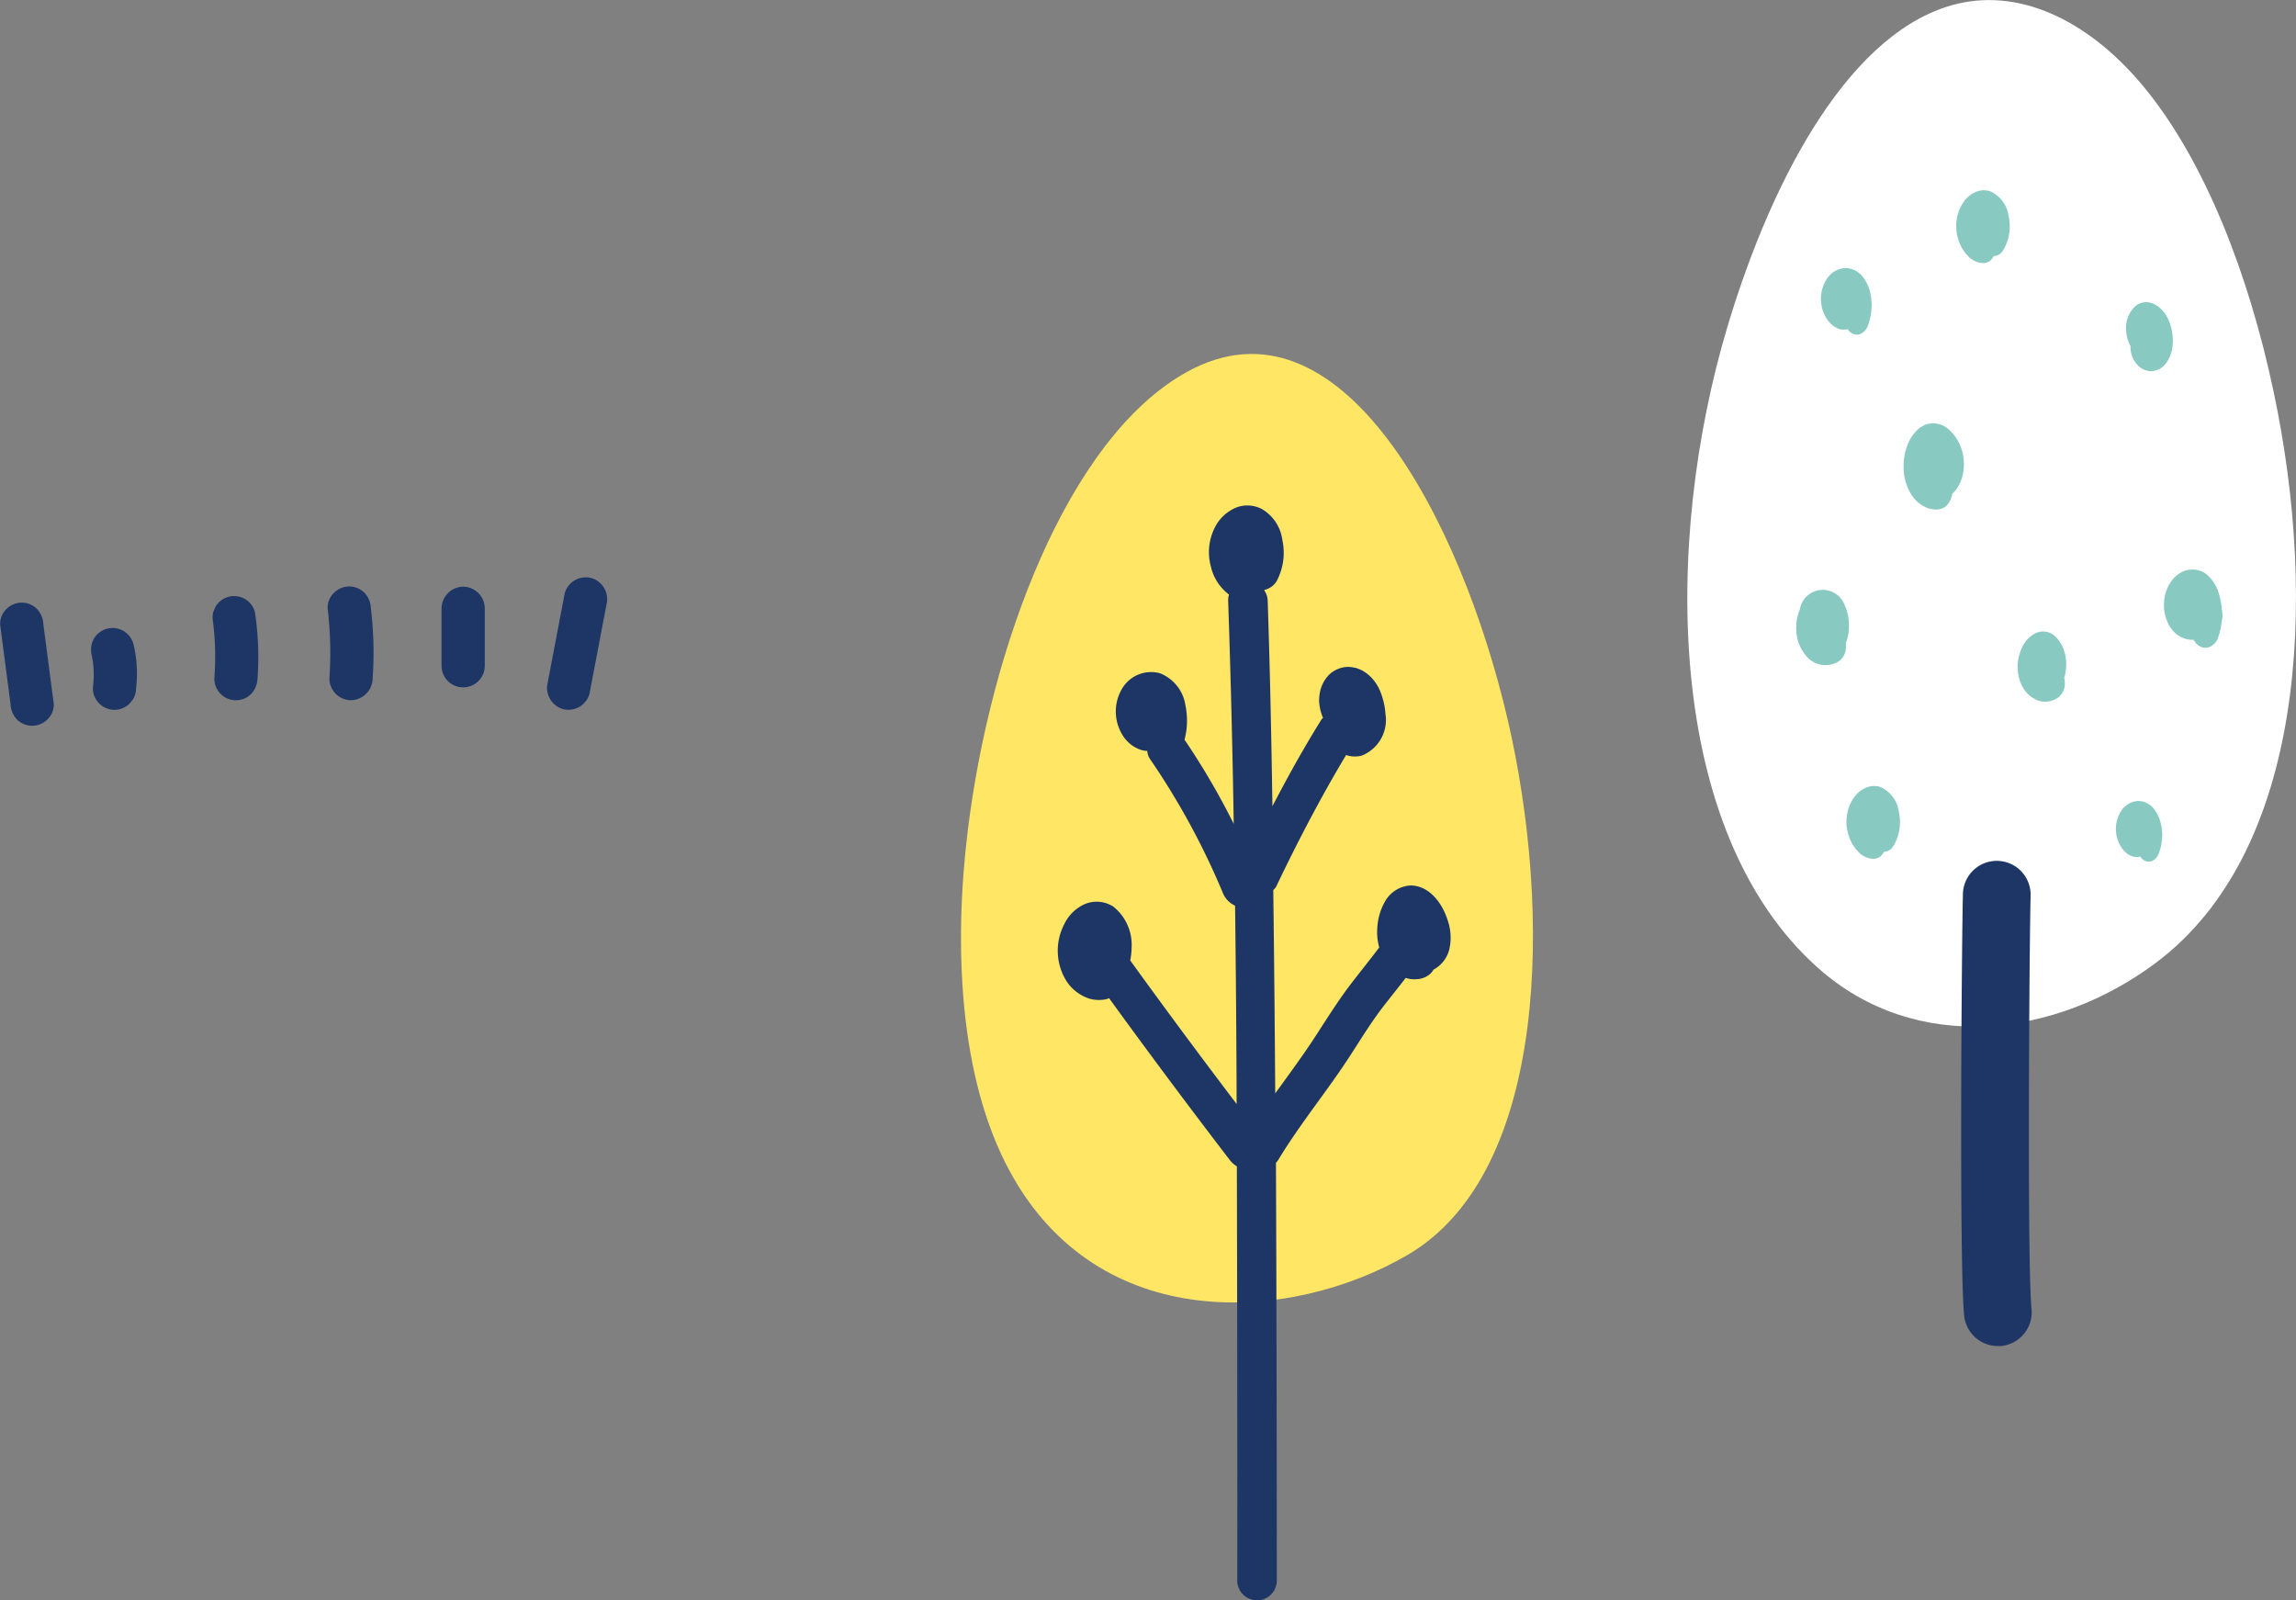
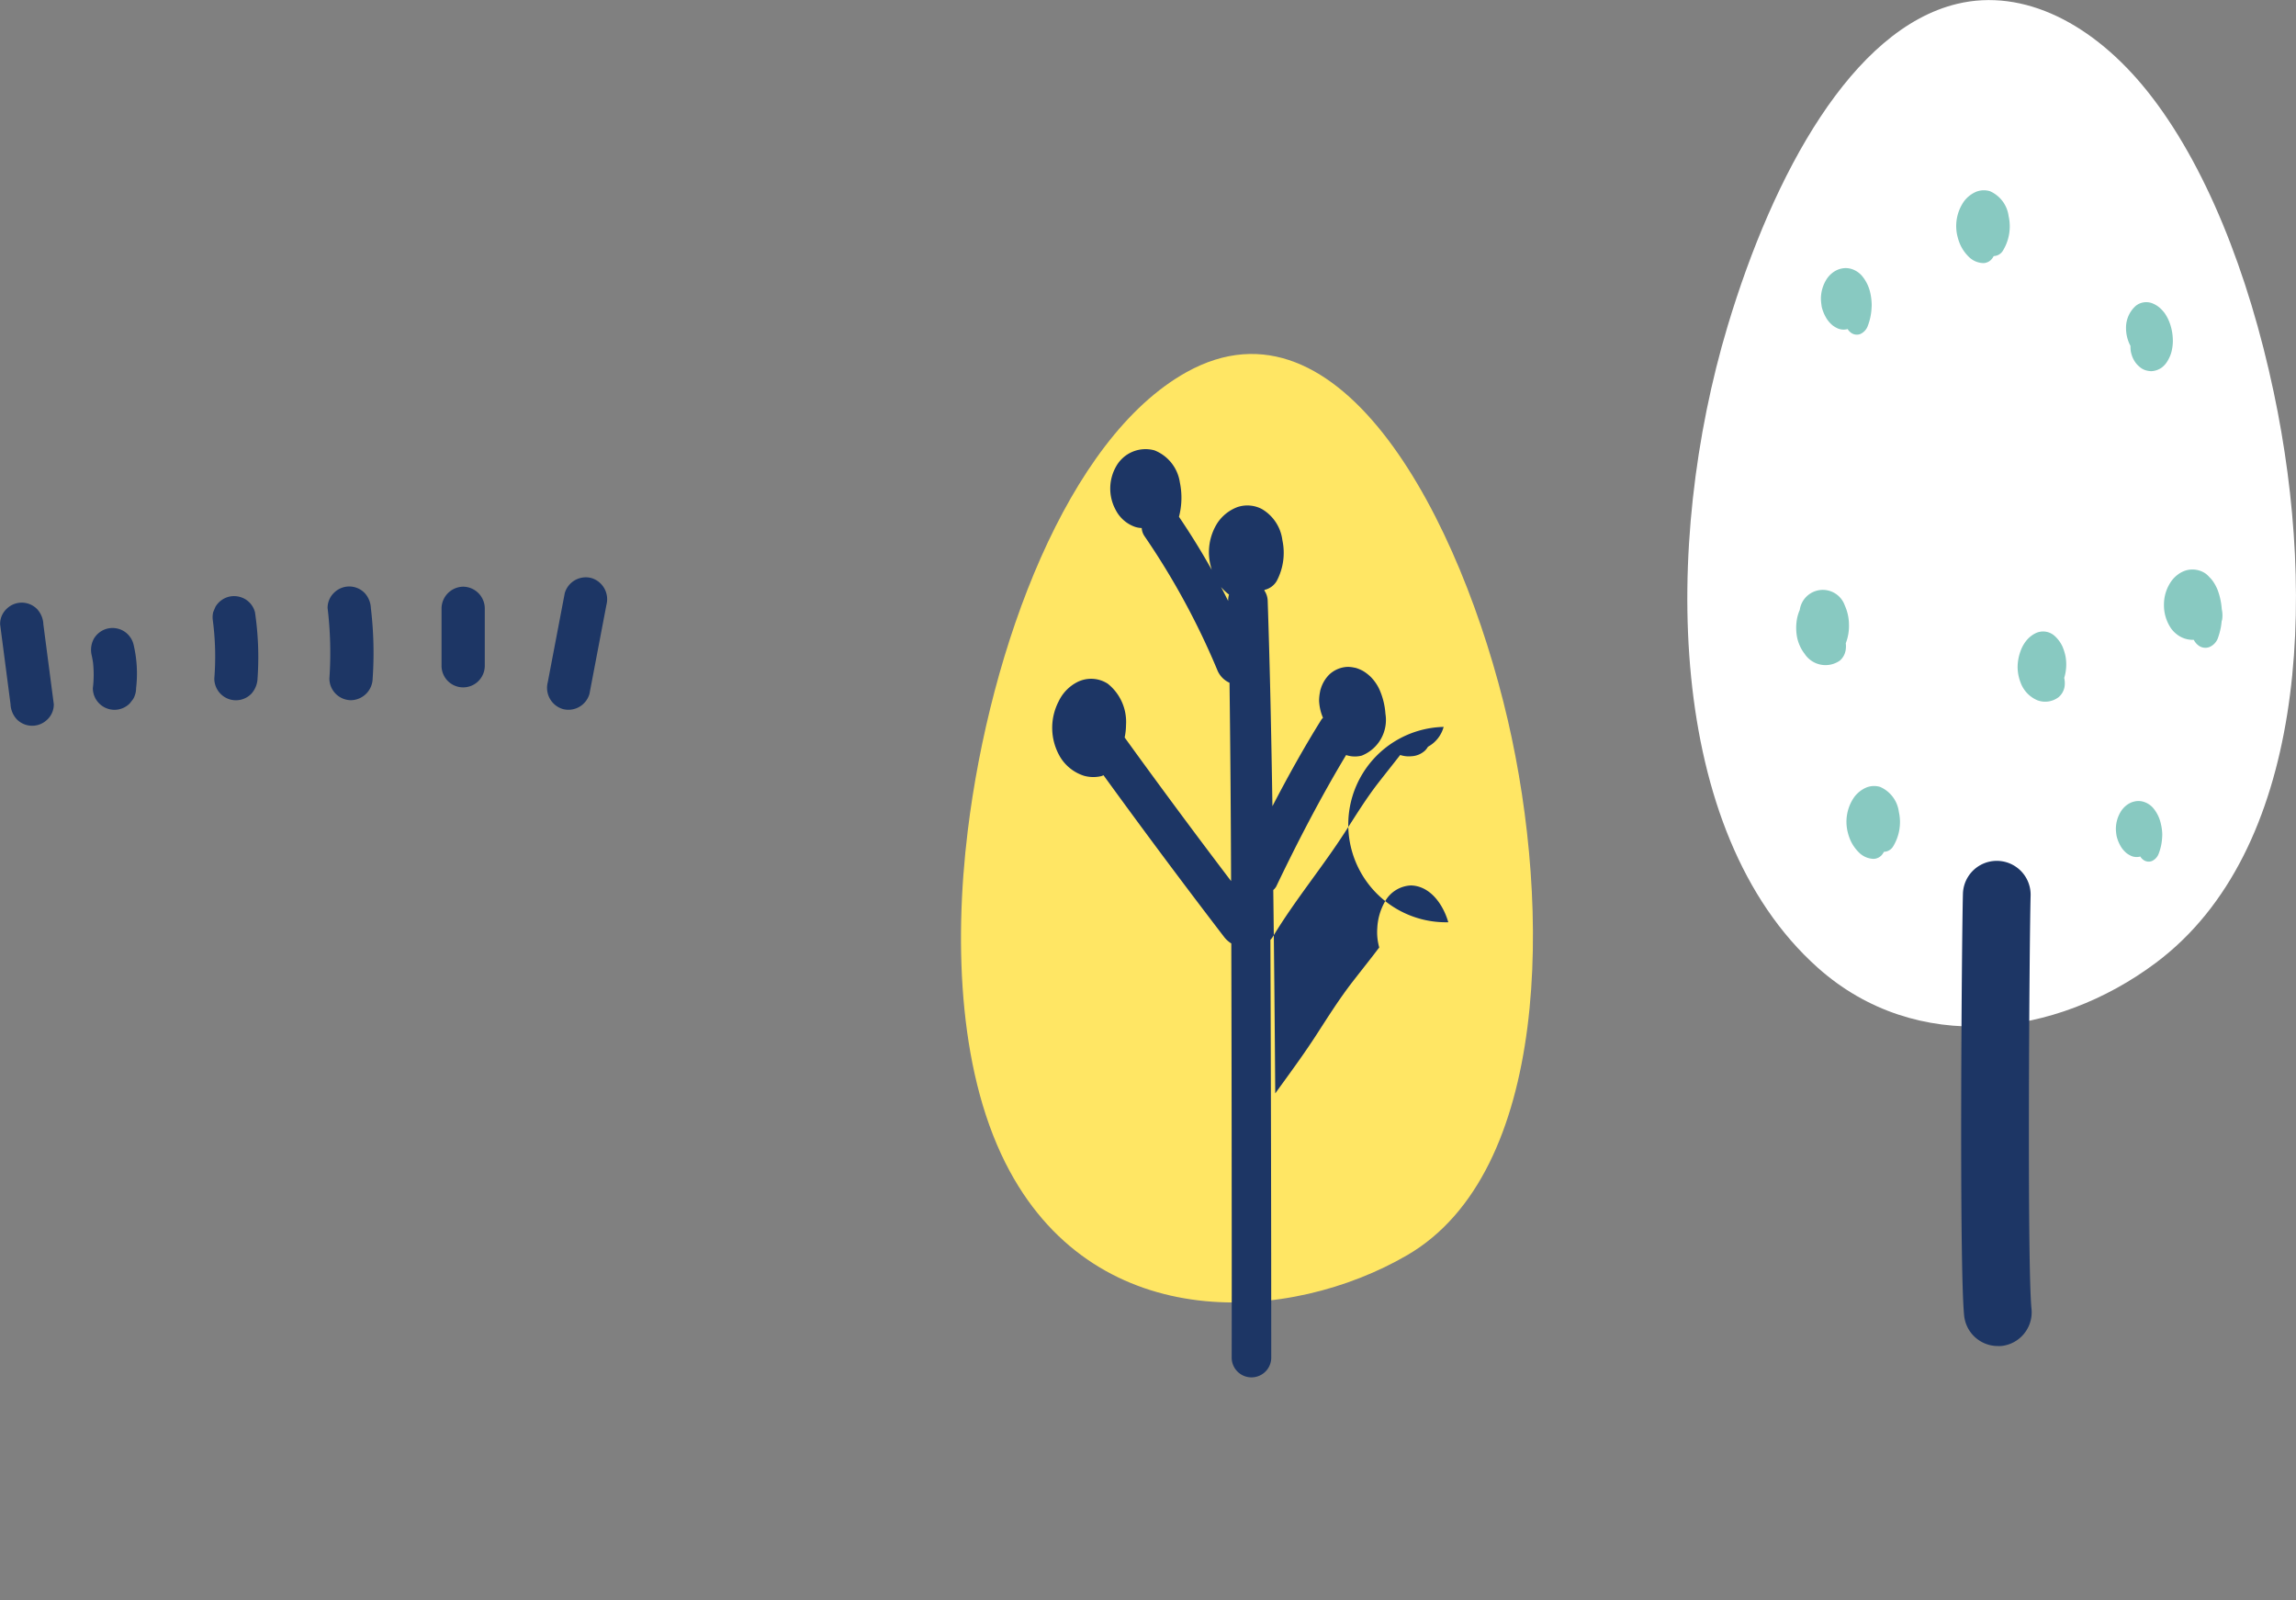
<svg xmlns="http://www.w3.org/2000/svg" width="117.334" height="81.77" viewBox="0 0 117.334 81.77">
  <rect x="0" y="0" width="117.334" height="81.77" fill="#808080" stroke="none" />
  <g id="グループ_686" data-name="グループ 686" transform="translate(-449.616 -58.047)">
    <g id="グループ_426" data-name="グループ 426" transform="translate(535.845 58.047)">
      <path id="パス_289" data-name="パス 289" d="M872,1075.069c-1.287-6.1-3.509-11.706-6.468-15.4-2.736-3.42-6.3-5.28-9.721-4.454-5.336,1.287-9.374,8.637-11.724,16.473-3.313,11.054-3.191,25.823,4.614,32.781,5.03,4.484,12.174,3.568,17.283-.261C873.583,1098.512,874.256,1085.749,872,1075.069Z" transform="translate(-842.031 -1055.016)" fill="#fff" />
      <path id="パス_290" data-name="パス 290" d="M860.054,1130.576a1.732,1.732,0,0,1-1.72-1.554c-.257-2.522-.123-19.345-.062-21.558a1.73,1.73,0,1,1,3.459.1c-.064,2.294-.183,18.877.045,21.11a1.731,1.731,0,0,1-1.545,1.9A1.773,1.773,0,0,1,860.054,1130.576Z" transform="translate(-844.188 -1061.795)" fill="#1d3665" />
      <g id="グループ_142" data-name="グループ 142" transform="translate(5.565 9.724)">
        <path id="パス_291" data-name="パス 291" d="M873.095,1090.626a3.48,3.48,0,0,0-.2-.951,2.246,2.246,0,0,0-.263-.492,1.636,1.636,0,0,0-.169-.193,1.3,1.3,0,0,0-.182-.172,1.153,1.153,0,0,0-.486-.2,1.2,1.2,0,0,0-.516.026,1.336,1.336,0,0,0-.4.195,1.536,1.536,0,0,0-.337.326,2.064,2.064,0,0,0-.4,1.195,2.11,2.11,0,0,0,.341,1.219,1.382,1.382,0,0,0,.3.322,1.315,1.315,0,0,0,.882.293.789.789,0,0,0,.221.273.581.581,0,0,0,.569.1.792.792,0,0,0,.442-.457,3.784,3.784,0,0,0,.158-.589c.015-.093.027-.188.036-.283,0-.017.014-.03.018-.047A1.439,1.439,0,0,0,873.095,1090.626Z" transform="translate(-851.349 -1069.224)" fill="#88c9c1" />
-         <path id="パス_292" data-name="パス 292" d="M857.7,1081.172a1.512,1.512,0,0,0-.087-.2,2.336,2.336,0,0,0-.483-.645,1.3,1.3,0,0,0-.464-.282,1.167,1.167,0,0,0-.7-.016.944.944,0,0,0-.23.11,1.086,1.086,0,0,0-.217.148,2.183,2.183,0,0,0-.457.617,2.9,2.9,0,0,0-.278,1.254,2.7,2.7,0,0,0,.425,1.512,1.751,1.751,0,0,0,.67.582.884.884,0,0,0,.231.087,1.33,1.33,0,0,0,.416.044.727.727,0,0,0,.542-.3,1.244,1.244,0,0,0,.205-.508,1.292,1.292,0,0,0,.252-.29,2.05,2.05,0,0,0,.3-.755,2.652,2.652,0,0,0,0-.925A2.778,2.778,0,0,0,857.7,1081.172Z" transform="translate(-849.298 -1068.074)" fill="#88c9c1" />
        <path id="パス_293" data-name="パス 293" d="M868.147,1075.348a1.577,1.577,0,0,0,.093.312,1.386,1.386,0,0,0,.142.254,1.2,1.2,0,0,0,.193.21.886.886,0,0,0,.307.185,1.189,1.189,0,0,0,.255.051.416.416,0,0,0,.1,0,.99.99,0,0,0,.481-.174,1.144,1.144,0,0,0,.2-.19,1.411,1.411,0,0,0,.172-.272,1.609,1.609,0,0,0,.166-.488,2.19,2.19,0,0,0,.037-.549,2.644,2.644,0,0,0-.08-.54,2.475,2.475,0,0,0-.179-.487,2.264,2.264,0,0,0-.17-.282,2.149,2.149,0,0,0-.211-.23,1.281,1.281,0,0,0-.356-.232.86.86,0,0,0-.886.1,1.493,1.493,0,0,0-.507,1.165,1.934,1.934,0,0,0,.227.891A1.771,1.771,0,0,0,868.147,1075.348Z" transform="translate(-851.05 -1067.12)" fill="#88c9c1" />
        <path id="パス_294" data-name="パス 294" d="M859.611,1066.283a1.065,1.065,0,0,0-.719.037,1.526,1.526,0,0,0-.6.476,2.2,2.2,0,0,0-.33,1.829,2.313,2.313,0,0,0,.175.476,2.05,2.05,0,0,0,.389.53,1.094,1.094,0,0,0,.763.327.582.582,0,0,0,.451-.252.748.748,0,0,0,.065-.107h.005a.57.57,0,0,0,.451-.252,2.38,2.38,0,0,0,.307-1.789A1.618,1.618,0,0,0,859.611,1066.283Z" transform="translate(-849.714 -1066.238)" fill="#88c9c1" />
        <path id="パス_295" data-name="パス 295" d="M853.137,1101.417a1.059,1.059,0,0,0-.719.036,1.538,1.538,0,0,0-.6.476,2.206,2.206,0,0,0-.33,1.83,2.349,2.349,0,0,0,.175.476,2.082,2.082,0,0,0,.389.53,1.1,1.1,0,0,0,.762.328.588.588,0,0,0,.451-.252.811.811,0,0,0,.065-.108h.005a.573.573,0,0,0,.451-.252,2.384,2.384,0,0,0,.308-1.788A1.617,1.617,0,0,0,853.137,1101.417Z" transform="translate(-848.849 -1070.93)" fill="#88c9c1" />
        <path id="パス_296" data-name="パス 296" d="M849.957,1072.836a2.076,2.076,0,0,0,.242.569,1.466,1.466,0,0,0,.272.318.54.54,0,0,0,.085.066,1.335,1.335,0,0,0,.236.13.78.78,0,0,0,.432.035c.016,0,.032-.011.048-.015a.641.641,0,0,0,.151.172.5.5,0,0,0,.492.087.721.721,0,0,0,.382-.4,2.956,2.956,0,0,0,.2-.942,1.82,1.82,0,0,0,0-.293,2.846,2.846,0,0,0-.068-.479,2.021,2.021,0,0,0-.384-.813,1.167,1.167,0,0,0-.594-.406,1.021,1.021,0,0,0-.345-.036,1.161,1.161,0,0,0-.333.078,1.233,1.233,0,0,0-.308.187,1.359,1.359,0,0,0-.251.277,1.878,1.878,0,0,0-.306,1.014,2.483,2.483,0,0,0,.028.321A1,1,0,0,0,849.957,1072.836Z" transform="translate(-848.647 -1066.851)" fill="#88c9c1" />
        <path id="パス_297" data-name="パス 297" d="M869.6,1103.4a1.85,1.85,0,0,0-.35-.741,1.06,1.06,0,0,0-.542-.37.915.915,0,0,0-.314-.033,1.072,1.072,0,0,0-.3.072,1.1,1.1,0,0,0-.28.171,1.226,1.226,0,0,0-.229.252,1.709,1.709,0,0,0-.279.924,2.179,2.179,0,0,0,.025.293.855.855,0,0,0,.022.115,1.9,1.9,0,0,0,.221.519,1.359,1.359,0,0,0,.248.29.56.56,0,0,0,.077.06,1.281,1.281,0,0,0,.215.118.709.709,0,0,0,.394.032.439.439,0,0,0,.044-.014.573.573,0,0,0,.138.157.458.458,0,0,0,.449.079.657.657,0,0,0,.348-.361,2.692,2.692,0,0,0,.184-.859,1.83,1.83,0,0,0,0-.268A2.6,2.6,0,0,0,869.6,1103.4Z" transform="translate(-850.971 -1071.047)" fill="#88c9c1" />
        <path id="パス_298" data-name="パス 298" d="M851.148,1091.565a2.425,2.425,0,0,0-.215-.966,1.19,1.19,0,0,0-2.3.234,2.1,2.1,0,0,0-.153.527,2.615,2.615,0,0,0,0,.776,2,2,0,0,0,.152.516,1.89,1.89,0,0,0,.25.422,1.276,1.276,0,0,0,1.8.347.892.892,0,0,0,.293-.515,1.2,1.2,0,0,0,.01-.371A2.47,2.47,0,0,0,851.148,1091.565Z" transform="translate(-848.453 -1069.389)" fill="#88c9c1" />
        <path id="パス_299" data-name="パス 299" d="M863.963,1093.551a1.4,1.4,0,0,0-.036-.161,2.591,2.591,0,0,0-.12-.354,1.661,1.661,0,0,0-.386-.536.878.878,0,0,0-.993-.155,1.405,1.405,0,0,0-.511.43,1.806,1.806,0,0,0-.266.509,2.418,2.418,0,0,0-.141.792,2.232,2.232,0,0,0,.153.792,1.561,1.561,0,0,0,.85.9,1.13,1.13,0,0,0,1.1-.162.9.9,0,0,0,.294-.515,1.2,1.2,0,0,0-.015-.462A2.341,2.341,0,0,0,863.963,1093.551Z" transform="translate(-850.197 -1069.712)" fill="#88c9c1" />
      </g>
    </g>
    <g id="グループ_427" data-name="グループ 427" transform="translate(498.723 76.134)">
      <path id="パス_283" data-name="パス 283" d="M1425.4,1095.707c-2.363-10.184-8.536-22.167-16.42-17.784-6.088,3.385-10.036,14.069-11.182,23.455-.721,5.894-.439,12.611,2.152,17.382,4.558,8.4,14.339,7.753,20.307,4.284C1427.551,1118.8,1427.635,1105.347,1425.4,1095.707Z" transform="translate(-1397.452 -1076.993)" fill="#ffe664" />
-       <path id="パス_284" data-name="パス 284" d="M1423.51,1107.841c-.251-.877-.9-1.852-1.906-1.881a1.6,1.6,0,0,0-1.34.842,3.038,3.038,0,0,0-.383,1.342,2.884,2.884,0,0,0,.1.985c-.449.594-.915,1.174-1.37,1.762-.665.86-1.234,1.763-1.823,2.674-.668,1.035-1.4,2.023-2.122,3.022q-.035-5.2-.1-10.392a.736.736,0,0,0,.147-.174c1.095-2.288,2.268-4.548,3.575-6.724a1.4,1.4,0,0,0,.8.029,1.962,1.962,0,0,0,1.21-2.138,3.662,3.662,0,0,0-.324-1.278,2.262,2.262,0,0,0-.358-.532,1.15,1.15,0,0,0-.129-.129,2.02,2.02,0,0,0-.343-.253,1.879,1.879,0,0,0-.361-.151.673.673,0,0,0-.077-.015,1.64,1.64,0,0,0-.333-.039,1.453,1.453,0,0,0-.935.383,1.72,1.72,0,0,0-.438.719.934.934,0,0,0-.045.177,2.322,2.322,0,0,0-.048.449,2.5,2.5,0,0,0,.2.876.826.826,0,0,0-.074.079c-.9,1.441-1.726,2.929-2.51,4.438-.055-3.5-.124-6.992-.242-10.486a.992.992,0,0,0-.173-.54l.017-.03a.974.974,0,0,0,.62-.459,3.071,3.071,0,0,0,.287-2.075,2.153,2.153,0,0,0-1.056-1.6,1.6,1.6,0,0,0-1.243-.095,2.127,2.127,0,0,0-1.02.809,2.783,2.783,0,0,0-.336,2.23,2.479,2.479,0,0,0,.927,1.431,1.03,1.03,0,0,0-.043.326q.194,5.692.284,11.391a37.163,37.163,0,0,0-2.514-4.3,3.837,3.837,0,0,0,.045-1.759,2.087,2.087,0,0,0-1.3-1.637,1.721,1.721,0,0,0-1.945.8,2.285,2.285,0,0,0-.036,2.242,1.771,1.771,0,0,0,.985.866,1.2,1.2,0,0,0,.347.061.817.817,0,0,0,.138.41,37.871,37.871,0,0,1,3.715,6.823,1.216,1.216,0,0,0,.634.675q.063,5.066.08,10.134-2.763-3.636-5.439-7.338a3.268,3.268,0,0,0,.07-.643,2.491,2.491,0,0,0-.935-2.106,1.564,1.564,0,0,0-1.594-.062,2.129,2.129,0,0,0-.912.961,2.935,2.935,0,0,0,.079,2.852,2.211,2.211,0,0,0,1.216.955,1.777,1.777,0,0,0,.884.017,1.177,1.177,0,0,0,.111-.045q3.026,4.172,6.162,8.261a1.382,1.382,0,0,0,.369.334q.018,6.355.02,12.708.006,4.242,0,8.486a1.011,1.011,0,0,0,2.021,0q0-10.687-.043-21.375a1.147,1.147,0,0,0,.139-.184c1.127-1.862,2.526-3.538,3.7-5.365.549-.85,1.07-1.7,1.694-2.5.365-.469.736-.933,1.1-1.4a1.387,1.387,0,0,0,.564.065,1.1,1.1,0,0,0,.715-.3,1.007,1.007,0,0,0,.141-.187,1.635,1.635,0,0,0,.8-1.013A2.657,2.657,0,0,0,1423.51,1107.841Z" transform="translate(-1398.604 -1078.802)" fill="#1d3665" />
+       <path id="パス_284" data-name="パス 284" d="M1423.51,1107.841c-.251-.877-.9-1.852-1.906-1.881a1.6,1.6,0,0,0-1.34.842,3.038,3.038,0,0,0-.383,1.342,2.884,2.884,0,0,0,.1.985c-.449.594-.915,1.174-1.37,1.762-.665.86-1.234,1.763-1.823,2.674-.668,1.035-1.4,2.023-2.122,3.022q-.035-5.2-.1-10.392a.736.736,0,0,0,.147-.174c1.095-2.288,2.268-4.548,3.575-6.724a1.4,1.4,0,0,0,.8.029,1.962,1.962,0,0,0,1.21-2.138,3.662,3.662,0,0,0-.324-1.278,2.262,2.262,0,0,0-.358-.532,1.15,1.15,0,0,0-.129-.129,2.02,2.02,0,0,0-.343-.253,1.879,1.879,0,0,0-.361-.151.673.673,0,0,0-.077-.015,1.64,1.64,0,0,0-.333-.039,1.453,1.453,0,0,0-.935.383,1.72,1.72,0,0,0-.438.719.934.934,0,0,0-.045.177,2.322,2.322,0,0,0-.048.449,2.5,2.5,0,0,0,.2.876.826.826,0,0,0-.074.079c-.9,1.441-1.726,2.929-2.51,4.438-.055-3.5-.124-6.992-.242-10.486a.992.992,0,0,0-.173-.54l.017-.03a.974.974,0,0,0,.62-.459,3.071,3.071,0,0,0,.287-2.075,2.153,2.153,0,0,0-1.056-1.6,1.6,1.6,0,0,0-1.243-.095,2.127,2.127,0,0,0-1.02.809,2.783,2.783,0,0,0-.336,2.23,2.479,2.479,0,0,0,.927,1.431,1.03,1.03,0,0,0-.043.326a37.163,37.163,0,0,0-2.514-4.3,3.837,3.837,0,0,0,.045-1.759,2.087,2.087,0,0,0-1.3-1.637,1.721,1.721,0,0,0-1.945.8,2.285,2.285,0,0,0-.036,2.242,1.771,1.771,0,0,0,.985.866,1.2,1.2,0,0,0,.347.061.817.817,0,0,0,.138.41,37.871,37.871,0,0,1,3.715,6.823,1.216,1.216,0,0,0,.634.675q.063,5.066.08,10.134-2.763-3.636-5.439-7.338a3.268,3.268,0,0,0,.07-.643,2.491,2.491,0,0,0-.935-2.106,1.564,1.564,0,0,0-1.594-.062,2.129,2.129,0,0,0-.912.961,2.935,2.935,0,0,0,.079,2.852,2.211,2.211,0,0,0,1.216.955,1.777,1.777,0,0,0,.884.017,1.177,1.177,0,0,0,.111-.045q3.026,4.172,6.162,8.261a1.382,1.382,0,0,0,.369.334q.018,6.355.02,12.708.006,4.242,0,8.486a1.011,1.011,0,0,0,2.021,0q0-10.687-.043-21.375a1.147,1.147,0,0,0,.139-.184c1.127-1.862,2.526-3.538,3.7-5.365.549-.85,1.07-1.7,1.694-2.5.365-.469.736-.933,1.1-1.4a1.387,1.387,0,0,0,.564.065,1.1,1.1,0,0,0,.715-.3,1.007,1.007,0,0,0,.141-.187,1.635,1.635,0,0,0,.8-1.013A2.657,2.657,0,0,0,1423.51,1107.841Z" transform="translate(-1398.604 -1078.802)" fill="#1d3665" />
    </g>
    <g id="グループ_133" data-name="グループ 133" transform="translate(449.616 87.556)">
      <path id="パス_265" data-name="パス 265" d="M1192.163,1125.827a1.1,1.1,0,0,0-1.562,0,1.057,1.057,0,0,0-.324.782q.266,2.039.532,4.078a1.215,1.215,0,0,0,.324.781,1.105,1.105,0,0,0,1.563,0,1.057,1.057,0,0,0,.324-.781q-.267-2.04-.533-4.078A1.213,1.213,0,0,0,1192.163,1125.827Z" transform="translate(-1190.271 -1124.216)" fill="#1d3665" />
      <path id="パス_266" data-name="パス 266" d="M1198.385,1127.448a1.127,1.127,0,0,0-.852-.111,1.115,1.115,0,0,0-.66.507,1.191,1.191,0,0,0-.112.852c.027.115.045.231.065.347a5.575,5.575,0,0,1-.006,1.329,1.1,1.1,0,0,0,.324.781,1.1,1.1,0,0,0,1.562,0l.173-.223a1.1,1.1,0,0,0,.151-.558,6.418,6.418,0,0,0-.138-2.264A1.127,1.127,0,0,0,1198.385,1127.448Z" transform="translate(-1192.075 -1124.717)" fill="#1d3665" />
      <path id="パス_267" data-name="パス 267" d="M1207.005,1125.187a1.13,1.13,0,0,0-.851-.112,1.118,1.118,0,0,0-.661.508l-.112.265a1.127,1.127,0,0,0-.022.422,14.311,14.311,0,0,1,.076,2.982,1.109,1.109,0,0,0,.323.781,1.1,1.1,0,0,0,1.563,0,1.231,1.231,0,0,0,.323-.781,15.611,15.611,0,0,0-.132-3.4A1.1,1.1,0,0,0,1207.005,1125.187Z" transform="translate(-1194.483 -1124.085)" fill="#1d3665" />
      <path id="パス_268" data-name="パス 268" d="M1215.387,1124.681a1.1,1.1,0,0,0-1.562,0,1.065,1.065,0,0,0-.324.781,19.114,19.114,0,0,1,.091,3.6,1.112,1.112,0,0,0,1.105,1.105,1.132,1.132,0,0,0,1.106-1.105,19.269,19.269,0,0,0-.091-3.6A1.21,1.21,0,0,0,1215.387,1124.681Z" transform="translate(-1196.759 -1123.896)" fill="#1d3665" />
      <path id="パス_269" data-name="パス 269" d="M1222.688,1124.368a1.124,1.124,0,0,0-1.106,1.1v2.94a1.105,1.105,0,1,0,2.21,0v-2.94A1.117,1.117,0,0,0,1222.688,1124.368Z" transform="translate(-1199.018 -1123.898)" fill="#1d3665" />
      <path id="パス_270" data-name="パス 270" d="M1231.334,1123.745a1.12,1.12,0,0,0-1.36.772q-.435,2.282-.87,4.563a1.13,1.13,0,0,0,.773,1.36,1.119,1.119,0,0,0,1.359-.772q.435-2.282.87-4.564A1.129,1.129,0,0,0,1231.334,1123.745Z" transform="translate(-1201.113 -1123.717)" fill="#1d3665" />
    </g>
  </g>
</svg>